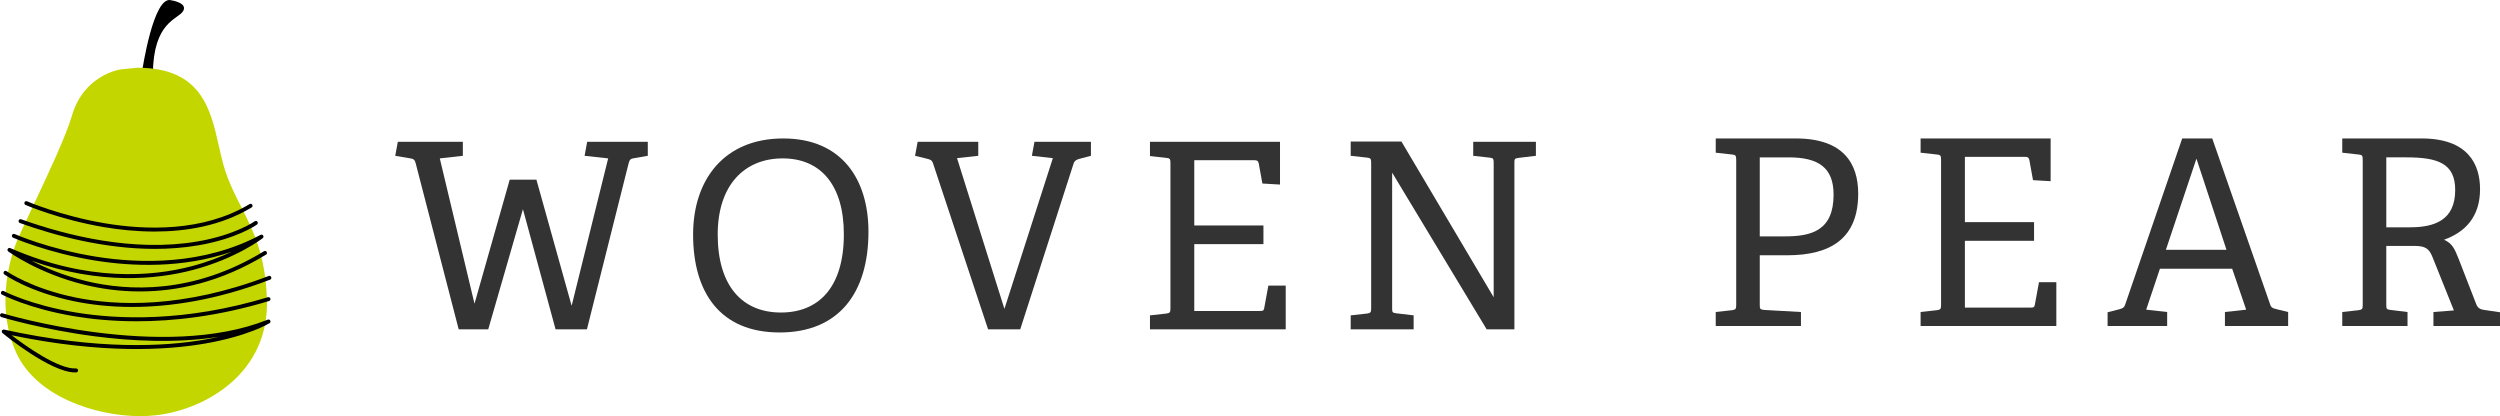
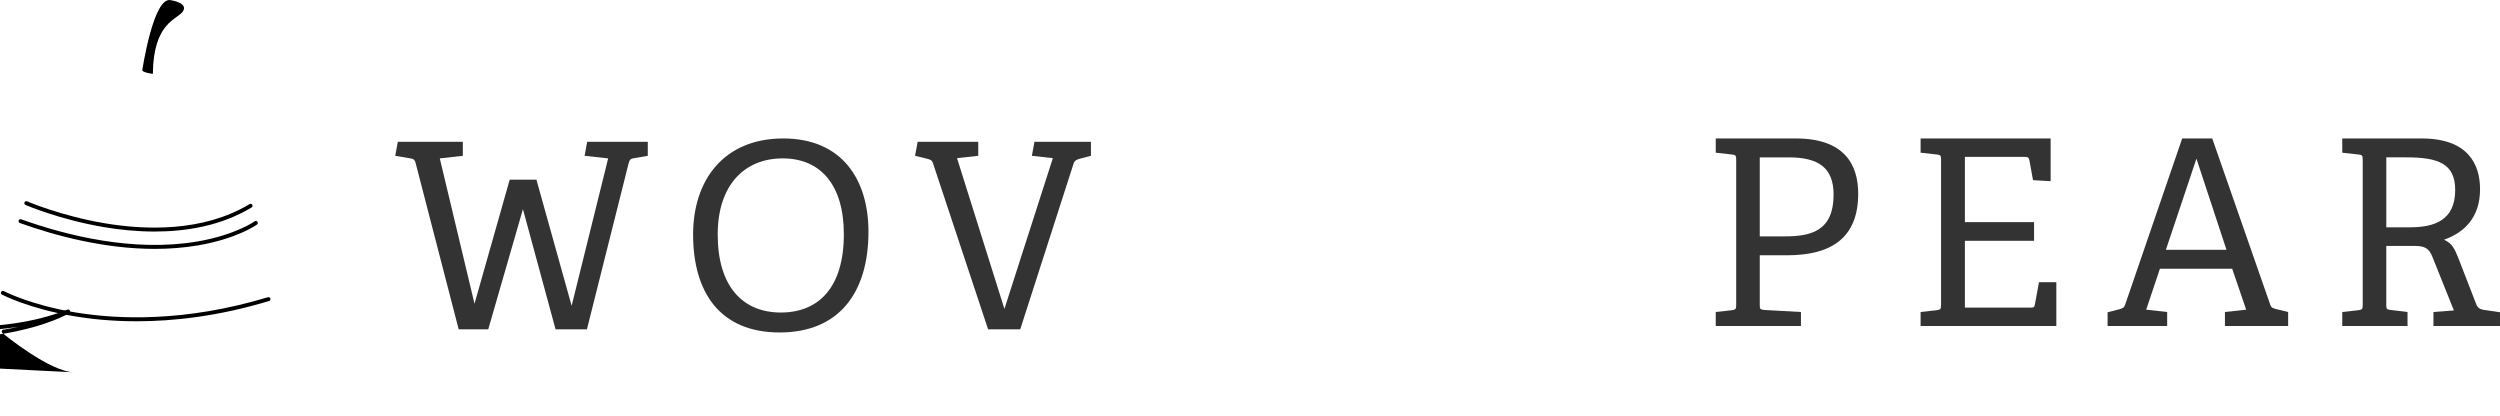
<svg xmlns="http://www.w3.org/2000/svg" version="1.1" id="Layer_1" x="0px" y="0px" width="521.392px" height="86.787px" viewBox="0 0 521.392 86.787" style="enable-background:new 0 0 521.392 86.787;" xml:space="preserve">
  <style type="text/css">
	.st0{fill:#333334;}
	.st1{fill:#C4D600;}
</style>
  <g>
    <g>
      <path class="st0" d="M115.869,68.689l-6.807-25.066l-7.239,25.066h-6.159l-8.968-34.628    c-0.162-0.702-0.432-0.918-1.08-1.026l-3.188-0.54l0.54-2.918H96.529v2.918    l-4.808,0.54l7.239,30.307l7.347-25.877h5.565l7.347,26.308l7.617-30.739    l-4.916-0.54l0.54-2.918h12.641v2.918l-2.809,0.486    c-0.757,0.108-0.972,0.27-1.189,1.08l-8.698,34.628H115.869z" />
    </g>
    <g>
      <path class="st0" d="M144.55,48.917c0-11.452,6.483-20.042,18.8-20.042    c12.264,0,17.773,8.59,17.773,19.448c0,12.749-6.159,21.015-18.529,21.015    C150.06,69.338,144.55,60.856,144.55,48.917z M175.99,48.863    c0-10.372-4.916-15.829-12.749-15.829c-7.941,0-13.559,5.51-13.559,15.883    c0,10.859,5.24,16.261,13.181,16.261C170.697,65.178,175.99,59.992,175.99,48.863z" />
    </g>
    <g>
      <path class="st0" d="M206.076,68.689l-11.507-34.682    c-0.216-0.648-0.648-0.756-1.297-0.918l-2.43-0.594l0.54-2.918h12.641v2.918    l-4.43,0.486l9.885,31.441l10.103-31.441l-4.376-0.486l0.54-2.918h11.777    v2.918l-2.269,0.594c-0.648,0.162-1.134,0.378-1.35,1.026l-11.129,34.574H206.076    z" />
    </g>
    <g>
-       <path class="st0" d="M239.835,68.689v-2.917l3.404-0.378    c0.756-0.108,0.864-0.27,0.864-1.081V34.007c0-0.811-0.108-1.026-0.864-1.081    l-3.404-0.378v-2.971h27.119v8.914l-3.673-0.216l-0.756-4.16    c-0.108-0.54-0.324-0.703-0.918-0.703h-12.533V47.026h14.424v3.89h-14.424    v13.938h13.722c0.594,0,0.756-0.054,0.864-0.594l0.865-4.7h3.619v9.13H239.835z    " />
-     </g>
+       </g>
    <g>
-       <path class="st0" d="M310.059,68.689l-19.718-32.684v28.254    c0,0.864,0.054,0.972,0.864,1.08l3.62,0.432v2.917h-13.127v-2.917l3.402-0.378    c0.757-0.108,0.865-0.27,0.865-1.081V33.953c0-0.81-0.108-1.026-0.865-1.08    l-3.402-0.378v-2.971h10.587l19.232,32.467V33.953    c0-0.81-0.108-1.026-0.864-1.08l-3.403-0.378v-2.918h13.073v2.918    l-3.62,0.432c-0.811,0.108-0.865,0.217-0.865,1.026v34.736H310.059z" />
-     </g>
+       </g>
  </g>
  <g>
    <g>
      <path class="st0" d="M357.828,67.987v-2.917l3.403-0.378    c0.757-0.108,0.865-0.27,0.865-1.081V33.305c0-0.811-0.108-1.026-0.865-1.081    l-3.403-0.378v-2.971h16.693c9.994,0,13.019,5.294,13.019,11.507    c0,9.291-5.672,12.857-14.802,12.857h-5.727v10.319    c0,0.864,0.054,0.972,0.865,1.08l7.725,0.432v2.917H357.828z M372.305,49.296    c5.456,0,10.102-1.189,10.102-8.697c0-5.673-3.188-7.779-9.4-7.779h-5.996    v16.476H372.305z" />
    </g>
    <g>
      <path class="st0" d="M400.554,67.987v-2.917l3.403-0.378    c0.757-0.108,0.865-0.27,0.865-1.081V33.305c0-0.811-0.108-1.026-0.865-1.081    l-3.403-0.378v-2.971H427.673v8.914l-3.673-0.216l-0.756-4.16    c-0.108-0.54-0.324-0.703-0.918-0.703h-12.533v13.614h14.424v3.89h-14.424    v13.938h13.722c0.594,0,0.756-0.054,0.864-0.594l0.865-4.7h3.619v9.13H400.554z    " />
    </g>
    <g>
      <path class="st0" d="M464.025,67.987v-2.917l4.43-0.486l-2.918-8.536h-15.072    l-2.863,8.536l4.375,0.486v2.917h-12.424v-2.863l2.323-0.594    c0.863-0.216,1.134-0.378,1.35-1.026l11.885-34.628h6.267l12.101,34.683    c0.217,0.648,0.649,0.756,1.297,0.918l2.432,0.595v2.917H464.025z M458.083,33.089    l-6.375,19.015h12.642L458.083,33.089z" />
    </g>
    <g>
      <path class="st0" d="M507.509,67.987v-2.917l4.268-0.325l-4.485-11.182    c-0.702-1.729-1.512-2.269-3.673-2.269h-5.942v12.264    c0,0.864,0.054,0.972,0.864,1.08l3.565,0.432v2.917h-13.613v-2.917l3.402-0.378    c0.757-0.108,0.865-0.27,0.865-1.081V33.305c0-0.811-0.108-1.026-0.865-1.081    l-3.402-0.378v-2.971h16.53c9.724,0,12.209,5.402,12.209,10.589    c0,5.78-3.133,8.968-7.509,10.534c1.783,0.811,2.214,1.945,3.025,3.944    l3.673,9.454c0.324,0.864,0.864,1.134,1.675,1.242l3.295,0.486v2.863H507.509z     M502.647,47.405c5.132,0,9.401-1.512,9.401-7.78    c0-5.51-3.566-6.806-10.157-6.806h-4.213v14.586H502.647z" />
    </g>
  </g>
  <g>
    <g>
      <g>
        <path d="M29.669,14.698c0,0,2.339-15.74,6.029-14.643c0,0,3.592,0.532,2.465,2.297     c-1.127,1.765-6.171,2.159-6.285,13.055     C31.879,15.406,29.978,15.181,29.669,14.698z" />
      </g>
    </g>
-     <path class="st1" d="M55.671,62.538c-0.276-9.358-2.866-14.459-5.37-19.393   c-1.22-2.404-2.373-4.675-3.296-7.442c-0.557-1.673-0.959-3.46-1.384-5.352   c-1.708-7.605-3.645-16.224-16.94-16.224l-3.495,0.345   c-0.314,0.045-7.715,1.196-10.184,9.663c-1.246,4.272-5.045,12.332-8.098,18.808   c-1.815,3.85-3.248,6.891-3.751,8.299c-1.323,3.707-3.944,13.318,0.308,22.477   c1.901,4.093,5.679,7.512,10.928,9.889c4.46,2.019,9.867,3.178,14.835,3.178   h0c1.11,0,2.192-0.058,3.216-0.171c5.639-0.627,11.264-3,15.433-6.512   C53.182,75.632,55.878,69.558,55.671,62.538z" />
    <g>
      <g>
        <path d="M32.226,48.291c-3.825,0-7.446-0.398-10.572-0.927     c-9.253-1.567-16.263-4.592-16.332-4.622c-0.205-0.09-0.301-0.331-0.213-0.54     c0.088-0.209,0.326-0.306,0.532-0.216c0.069,0.03,7.004,3.021,16.165,4.57     c8.423,1.424,20.51,1.887,30.252-3.997c0.193-0.116,0.441-0.052,0.555,0.143     c0.114,0.195,0.051,0.448-0.141,0.564C46.149,47.085,38.881,48.291,32.226,48.291     z" />
      </g>
    </g>
    <g>
      <g>
        <path d="M32.291,51.908c-10.533,0-20.751-2.749-28.15-5.398     c-0.211-0.076-0.322-0.311-0.248-0.525c0.075-0.214,0.307-0.327,0.518-0.251     c9.403,3.366,23.408,6.902,36.729,4.633c7.958-1.355,11.946-4.186,11.985-4.214     c0.182-0.132,0.436-0.089,0.566,0.096c0.13,0.185,0.088,0.441-0.094,0.574     c-0.165,0.12-4.14,2.951-12.259,4.345     C38.336,51.684,35.3,51.908,32.291,51.908z" />
      </g>
    </g>
    <g>
      <g>
-         <path d="M29.177,60.782c-4.323,0-8.186-0.585-11.419-1.366     c-9.704-2.345-15.968-6.922-16.03-6.968c-0.168-0.125-0.216-0.355-0.112-0.537     c0.105-0.181,0.329-0.255,0.521-0.171c16.214,7.076,29.525,5.962,37.836,3.782     c3.319-0.871,6.126-1.976,8.352-3.027c-10.284,3.539-20.825,3.066-28.418,1.853     c-9.938-1.587-17.116-4.749-17.187-4.781c-0.208-0.092-0.301-0.335-0.209-0.543     s0.336-0.301,0.543-0.209c0.071,0.031,7.168,3.156,17.005,4.724     c9.055,1.443,22.353,1.824,34.285-4.556c0.188-0.101,0.421-0.041,0.538,0.137     c0.117,0.178,0.078,0.416-0.089,0.548c-0.053,0.042-5.406,4.225-14.57,6.638     c-7.613,2.004-19.349,3.13-33.637-1.925c2.738,1.412,6.648,3.098,11.399,4.243     c8.799,2.12,22.373,2.761,37.07-6.223c0.194-0.119,0.447-0.057,0.566,0.136     c0.119,0.194,0.057,0.447-0.136,0.566C45.928,58.944,36.834,60.782,29.177,60.782z     " />
-       </g>
+         </g>
    </g>
    <g>
      <g>
-         <path d="M27.553,64.015c-4.756,0-8.804-0.512-12.07-1.183     c-9.372-1.927-14.371-5.453-14.58-5.602c-0.185-0.132-0.227-0.389-0.095-0.574     c0.132-0.185,0.39-0.227,0.574-0.095c0.05,0.036,5.098,3.589,14.316,5.475     c8.509,1.742,22.415,2.379,40.338-4.477c0.213-0.081,0.45,0.025,0.531,0.237     c0.081,0.212-0.025,0.45-0.237,0.531C45.063,62.638,35.357,64.015,27.553,64.015     z" />
-       </g>
+         </g>
    </g>
    <g>
      <g>
        <path d="M28.512,67.003c-5.09,0-9.455-0.454-12.968-1.04     c-9.579-1.597-15.089-4.5-15.143-4.529c-0.2-0.107-0.276-0.356-0.169-0.557     c0.107-0.2,0.357-0.276,0.557-0.169c0.054,0.029,5.473,2.878,14.932,4.45     c8.729,1.451,22.783,2.077,40.161-3.171c0.217-0.065,0.447,0.057,0.513,0.275     s-0.057,0.447-0.275,0.513C45.556,65.965,36.206,67.003,28.512,67.003z" />
      </g>
    </g>
    <g>
      <g>
-         <path d="M15.643,77.668c-5.109,0-14.715-7.866-15.128-8.207     c-0.147-0.121-0.191-0.327-0.108-0.497c0.083-0.171,0.273-0.262,0.458-0.222     c19.677,4.316,33.583,3.52,41.785,2.092c1.087-0.189,2.103-0.394,3.052-0.607     c-9.063,1.443-18.589,0.866-25.878-0.08c-11.028-1.431-19.449-3.99-19.533-4.015     c-0.217-0.067-0.339-0.297-0.273-0.514c0.066-0.217,0.297-0.34,0.514-0.273     c0.332,0.102,33.496,10.087,55.315,1.321c0.198-0.08,0.424,0.006,0.521,0.197     c0.096,0.191,0.03,0.423-0.151,0.535c-0.176,0.109-4.422,2.679-13.425,4.246     c-8.03,1.398-21.473,2.198-40.365-1.728c2.927,2.237,9.772,7.124,13.422,6.923     c0.229-0.012,0.421,0.162,0.433,0.389c0.012,0.227-0.162,0.421-0.389,0.433     C15.81,77.666,15.727,77.668,15.643,77.668z" />
+         <path d="M15.643,77.668c-5.109,0-14.715-7.866-15.128-8.207     c-0.147-0.121-0.191-0.327-0.108-0.497c0.083-0.171,0.273-0.262,0.458-0.222     c1.087-0.189,2.103-0.394,3.052-0.607     c-9.063,1.443-18.589,0.866-25.878-0.08c-11.028-1.431-19.449-3.99-19.533-4.015     c-0.217-0.067-0.339-0.297-0.273-0.514c0.066-0.217,0.297-0.34,0.514-0.273     c0.332,0.102,33.496,10.087,55.315,1.321c0.198-0.08,0.424,0.006,0.521,0.197     c0.096,0.191,0.03,0.423-0.151,0.535c-0.176,0.109-4.422,2.679-13.425,4.246     c-8.03,1.398-21.473,2.198-40.365-1.728c2.927,2.237,9.772,7.124,13.422,6.923     c0.229-0.012,0.421,0.162,0.433,0.389c0.012,0.227-0.162,0.421-0.389,0.433     C15.81,77.666,15.727,77.668,15.643,77.668z" />
      </g>
    </g>
  </g>
</svg>